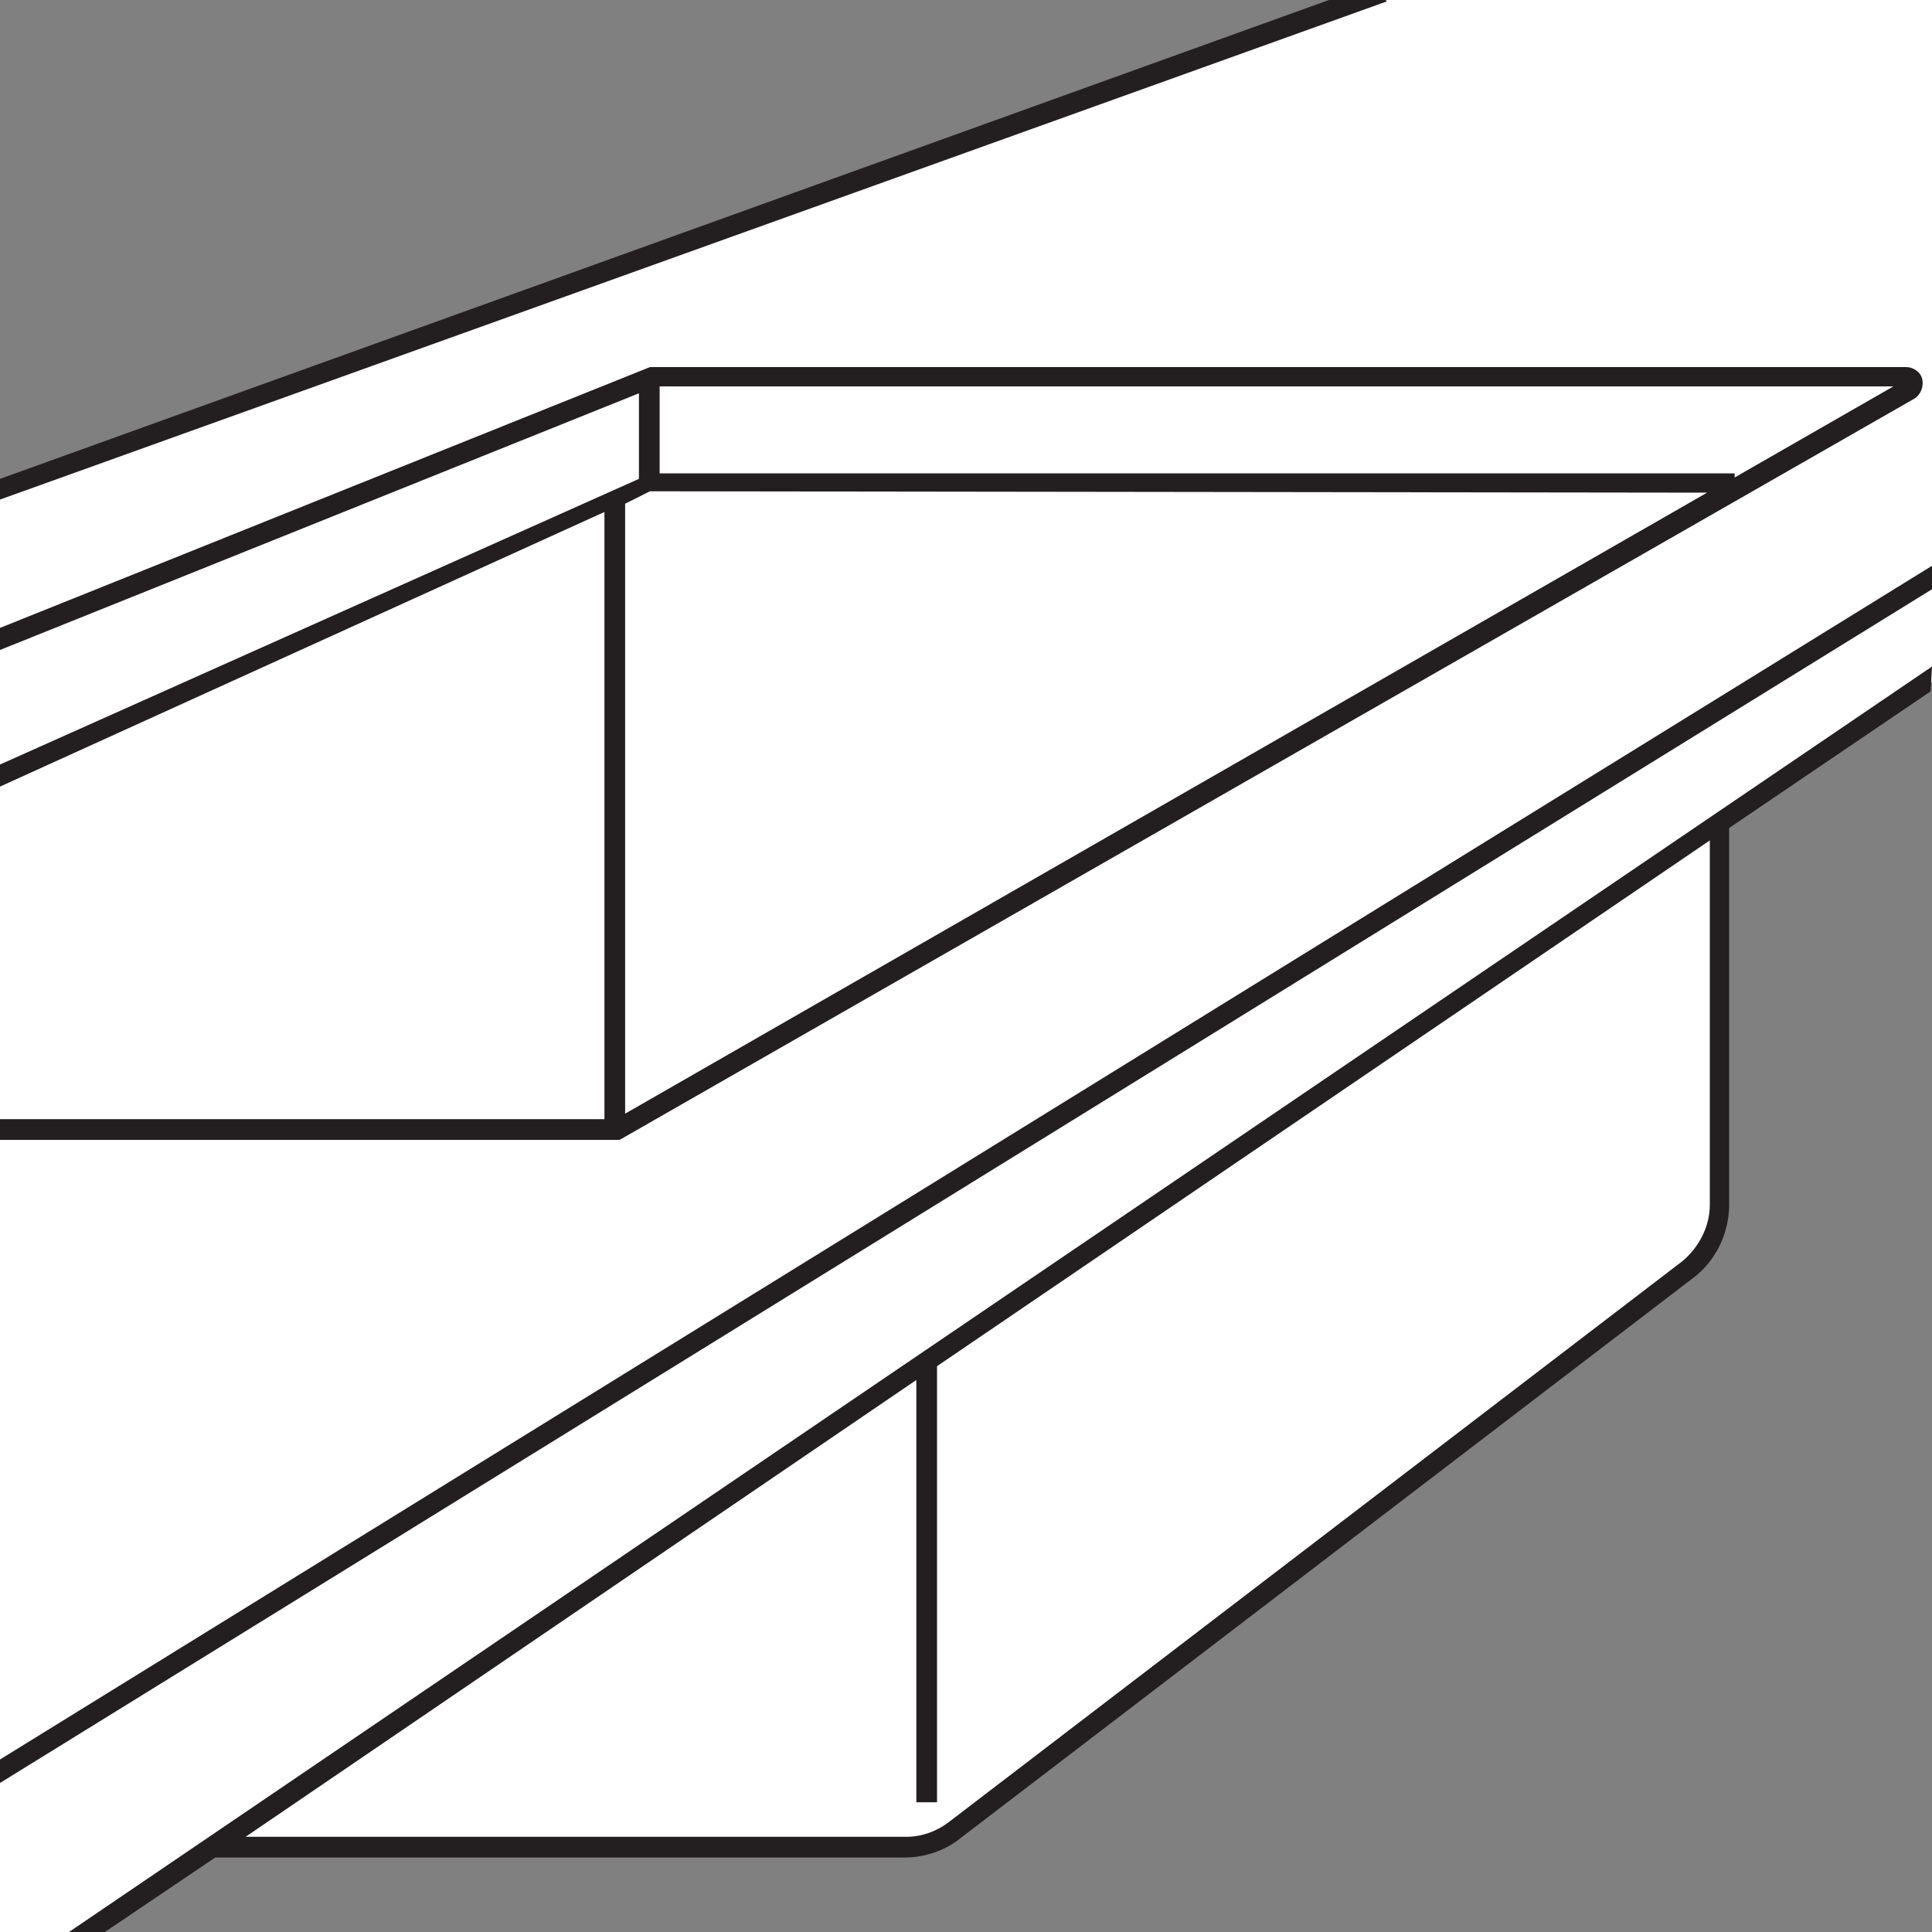
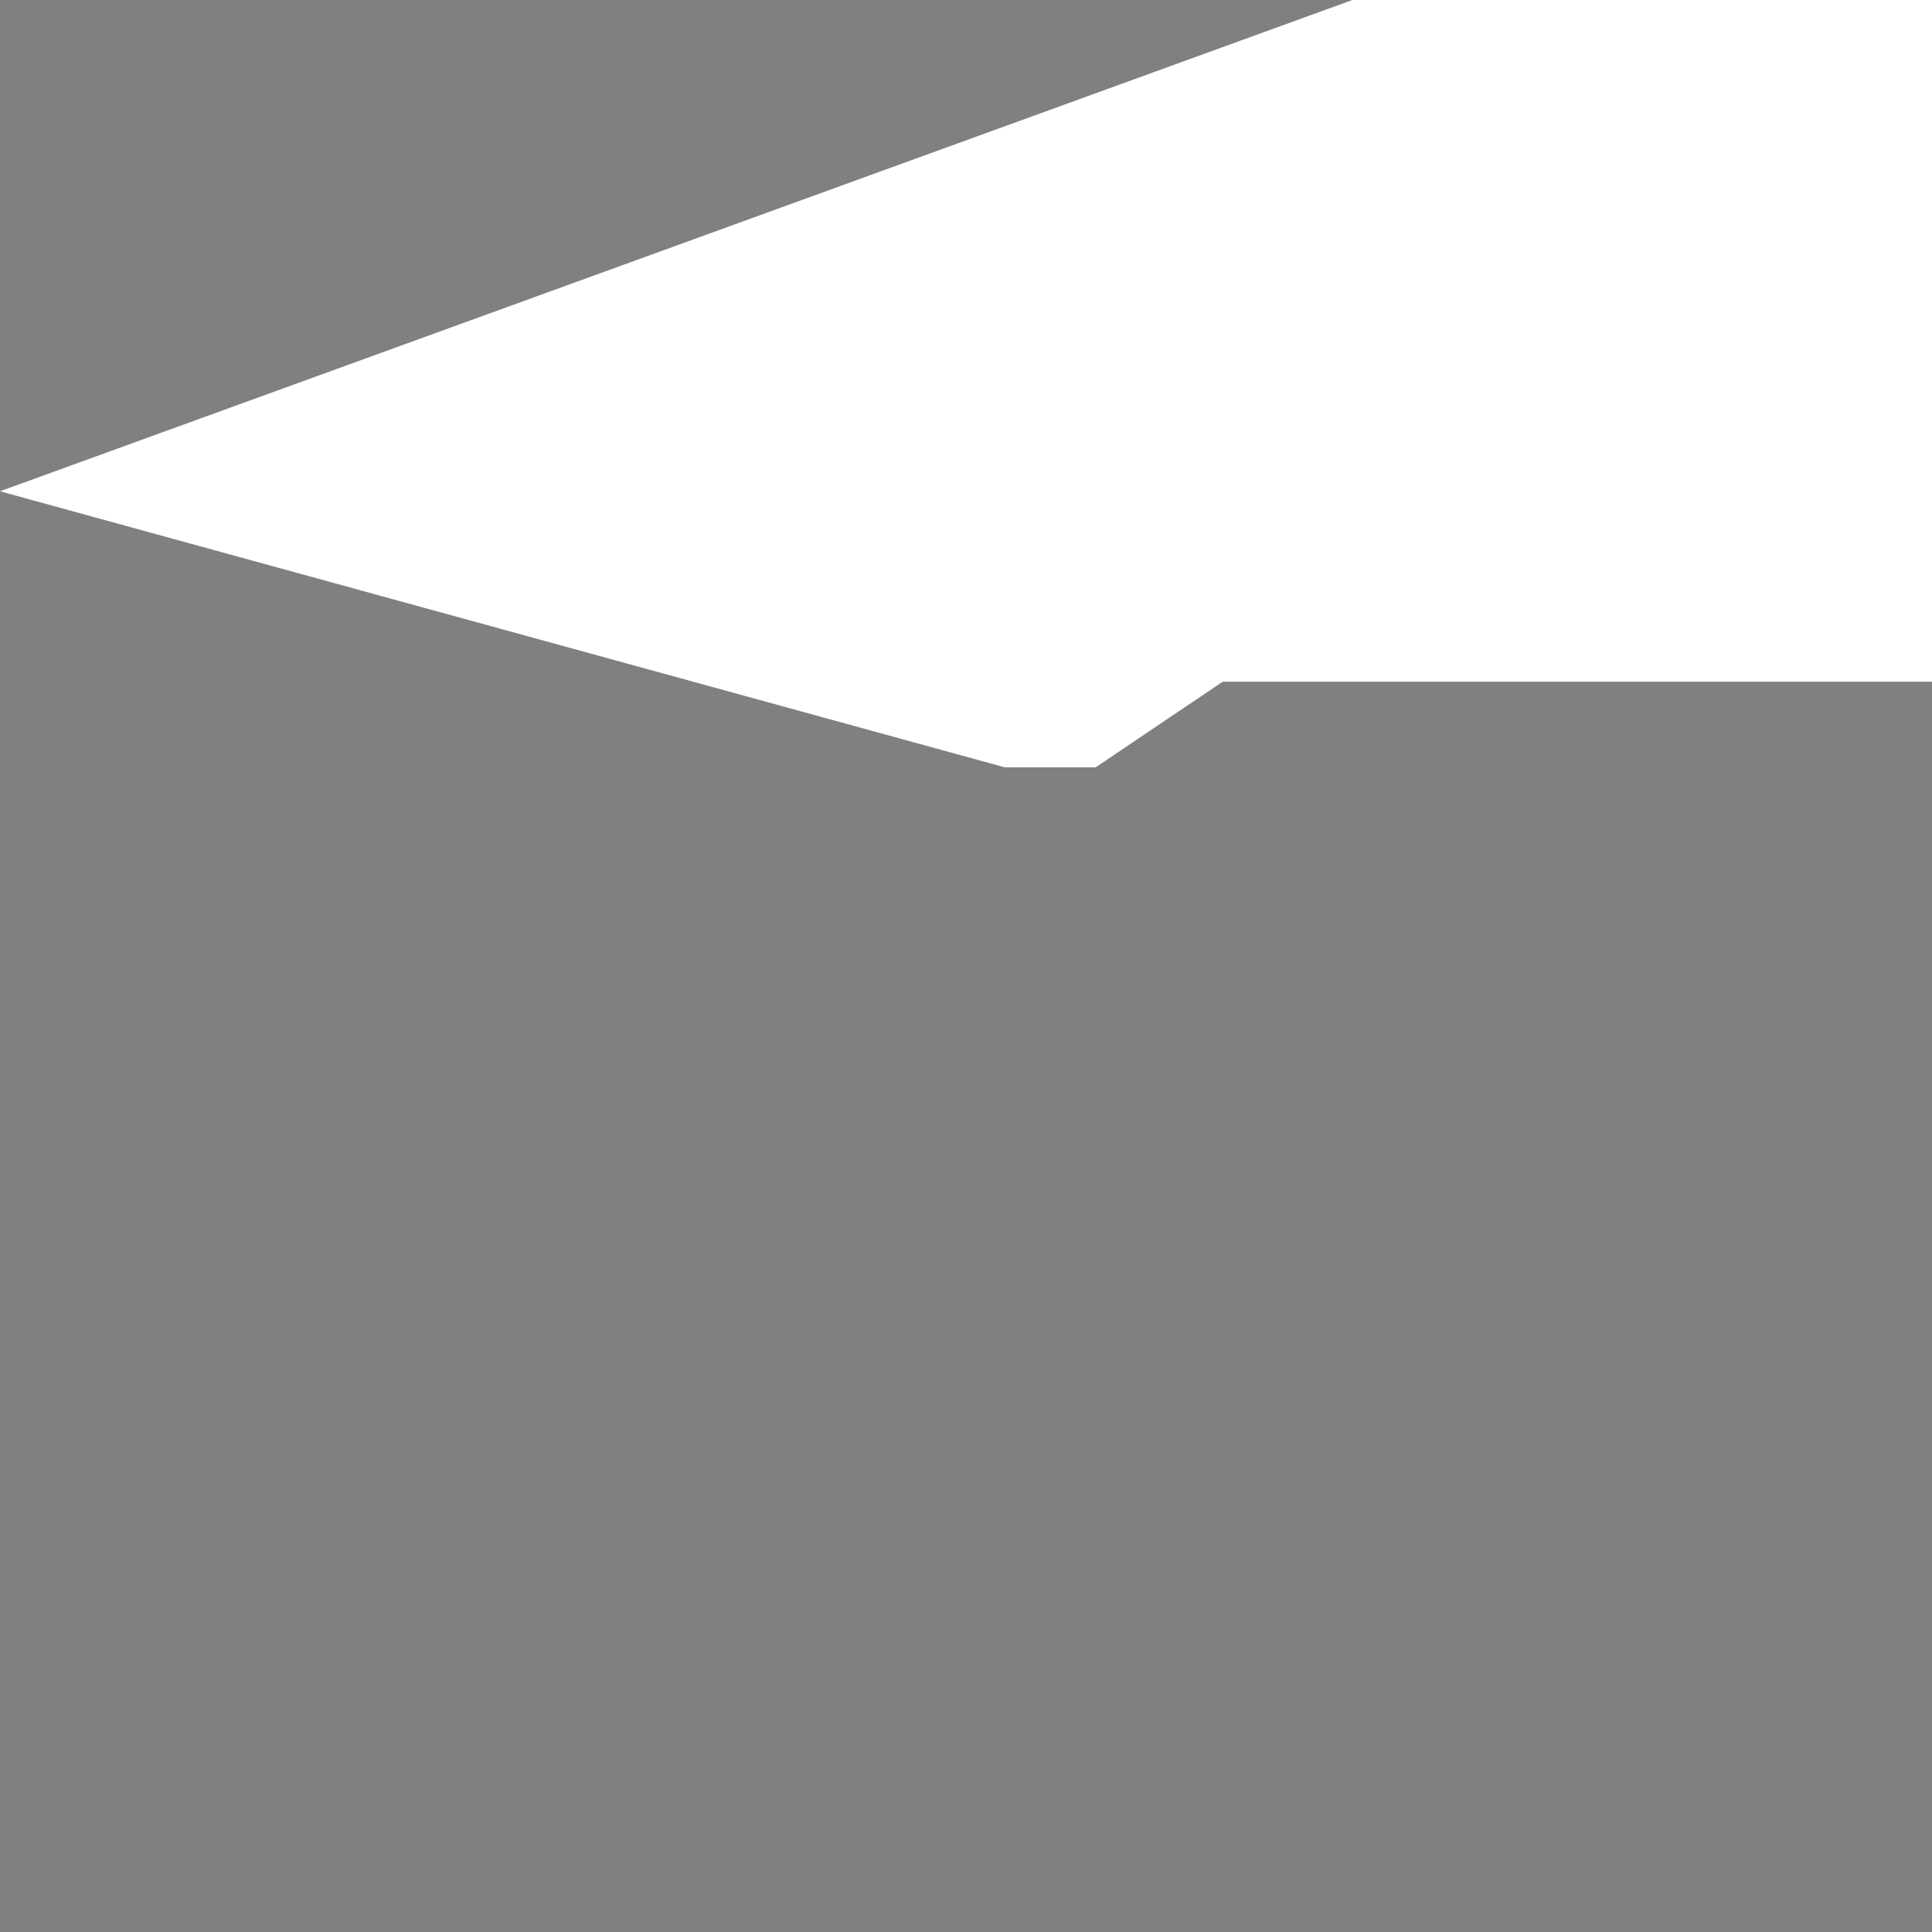
<svg xmlns="http://www.w3.org/2000/svg" id="Layer_1" width="140" height="140" viewBox="-235 327 140 140">
  <rect x="-235" y="327" width="140" height="140" fill="#808080" stroke="none" />
  <style>.st0{fill:#FFFFFF;} .st1{fill:#231F20;}</style>
-   <path class="st0" d="M-235 362.6l98-35.6h42v49.4l-15.5 10.4-.1 29.3-3.4 3.9-53.8 40.8h-51.4l-9.2 6.2h-6.6z" id="Layer_2" />
+   <path class="st0" d="M-235 362.6l98-35.6h42v49.4h-51.4l-9.2 6.2h-6.6z" id="Layer_2" />
  <g id="Layer_1_1_">
-     <path id="XMLID_14_" class="st1" d="M-235 361.7v1.5l100.5-36.1-.1-.1h-4.1z" />
    <g id="XMLID_24_">
-       <path id="XMLID_1_" class="st1" d="M-235 456.2l140-86.5V368l-140 86.5z" />
-     </g>
-     <path id="XMLID_20_" class="st1" d="M-95 375.3L-230 467h2.6l8-5.4h50c1.4 0 2.9-.5 4-1.4l53.1-40.6c1.6-1.2 2.6-3.2 2.6-5.3V387l14.6-9.9.1-1.8zm-16.1 39c0 1.6-.8 3.1-2 4.1l-53.1 40.6c-.9.7-2 1.1-3.1 1.1h-47.9l48.6-33.1v30.6h1.5V426l56-38.1v26.4z" />
-     <path id="XMLID_21_" class="st1" d="M-95.7 354.5c-.1-.5-.6-.9-1.2-.9h-91l-47.1 18.9v1.6l46.3-18.6v6.2l-46.3 20.7v1.6l43.8-19.9v44H-235v1.5h44.9l93.8-53.7c.5-.3.7-.9.6-1.4zm-92.2 8.1l76.6.1-78.4 45v-44.2l1.8-.9zm78.6-1v-.3h-77.9V355h89.4l-11.5 6.6z" />
+       </g>
  </g>
</svg>